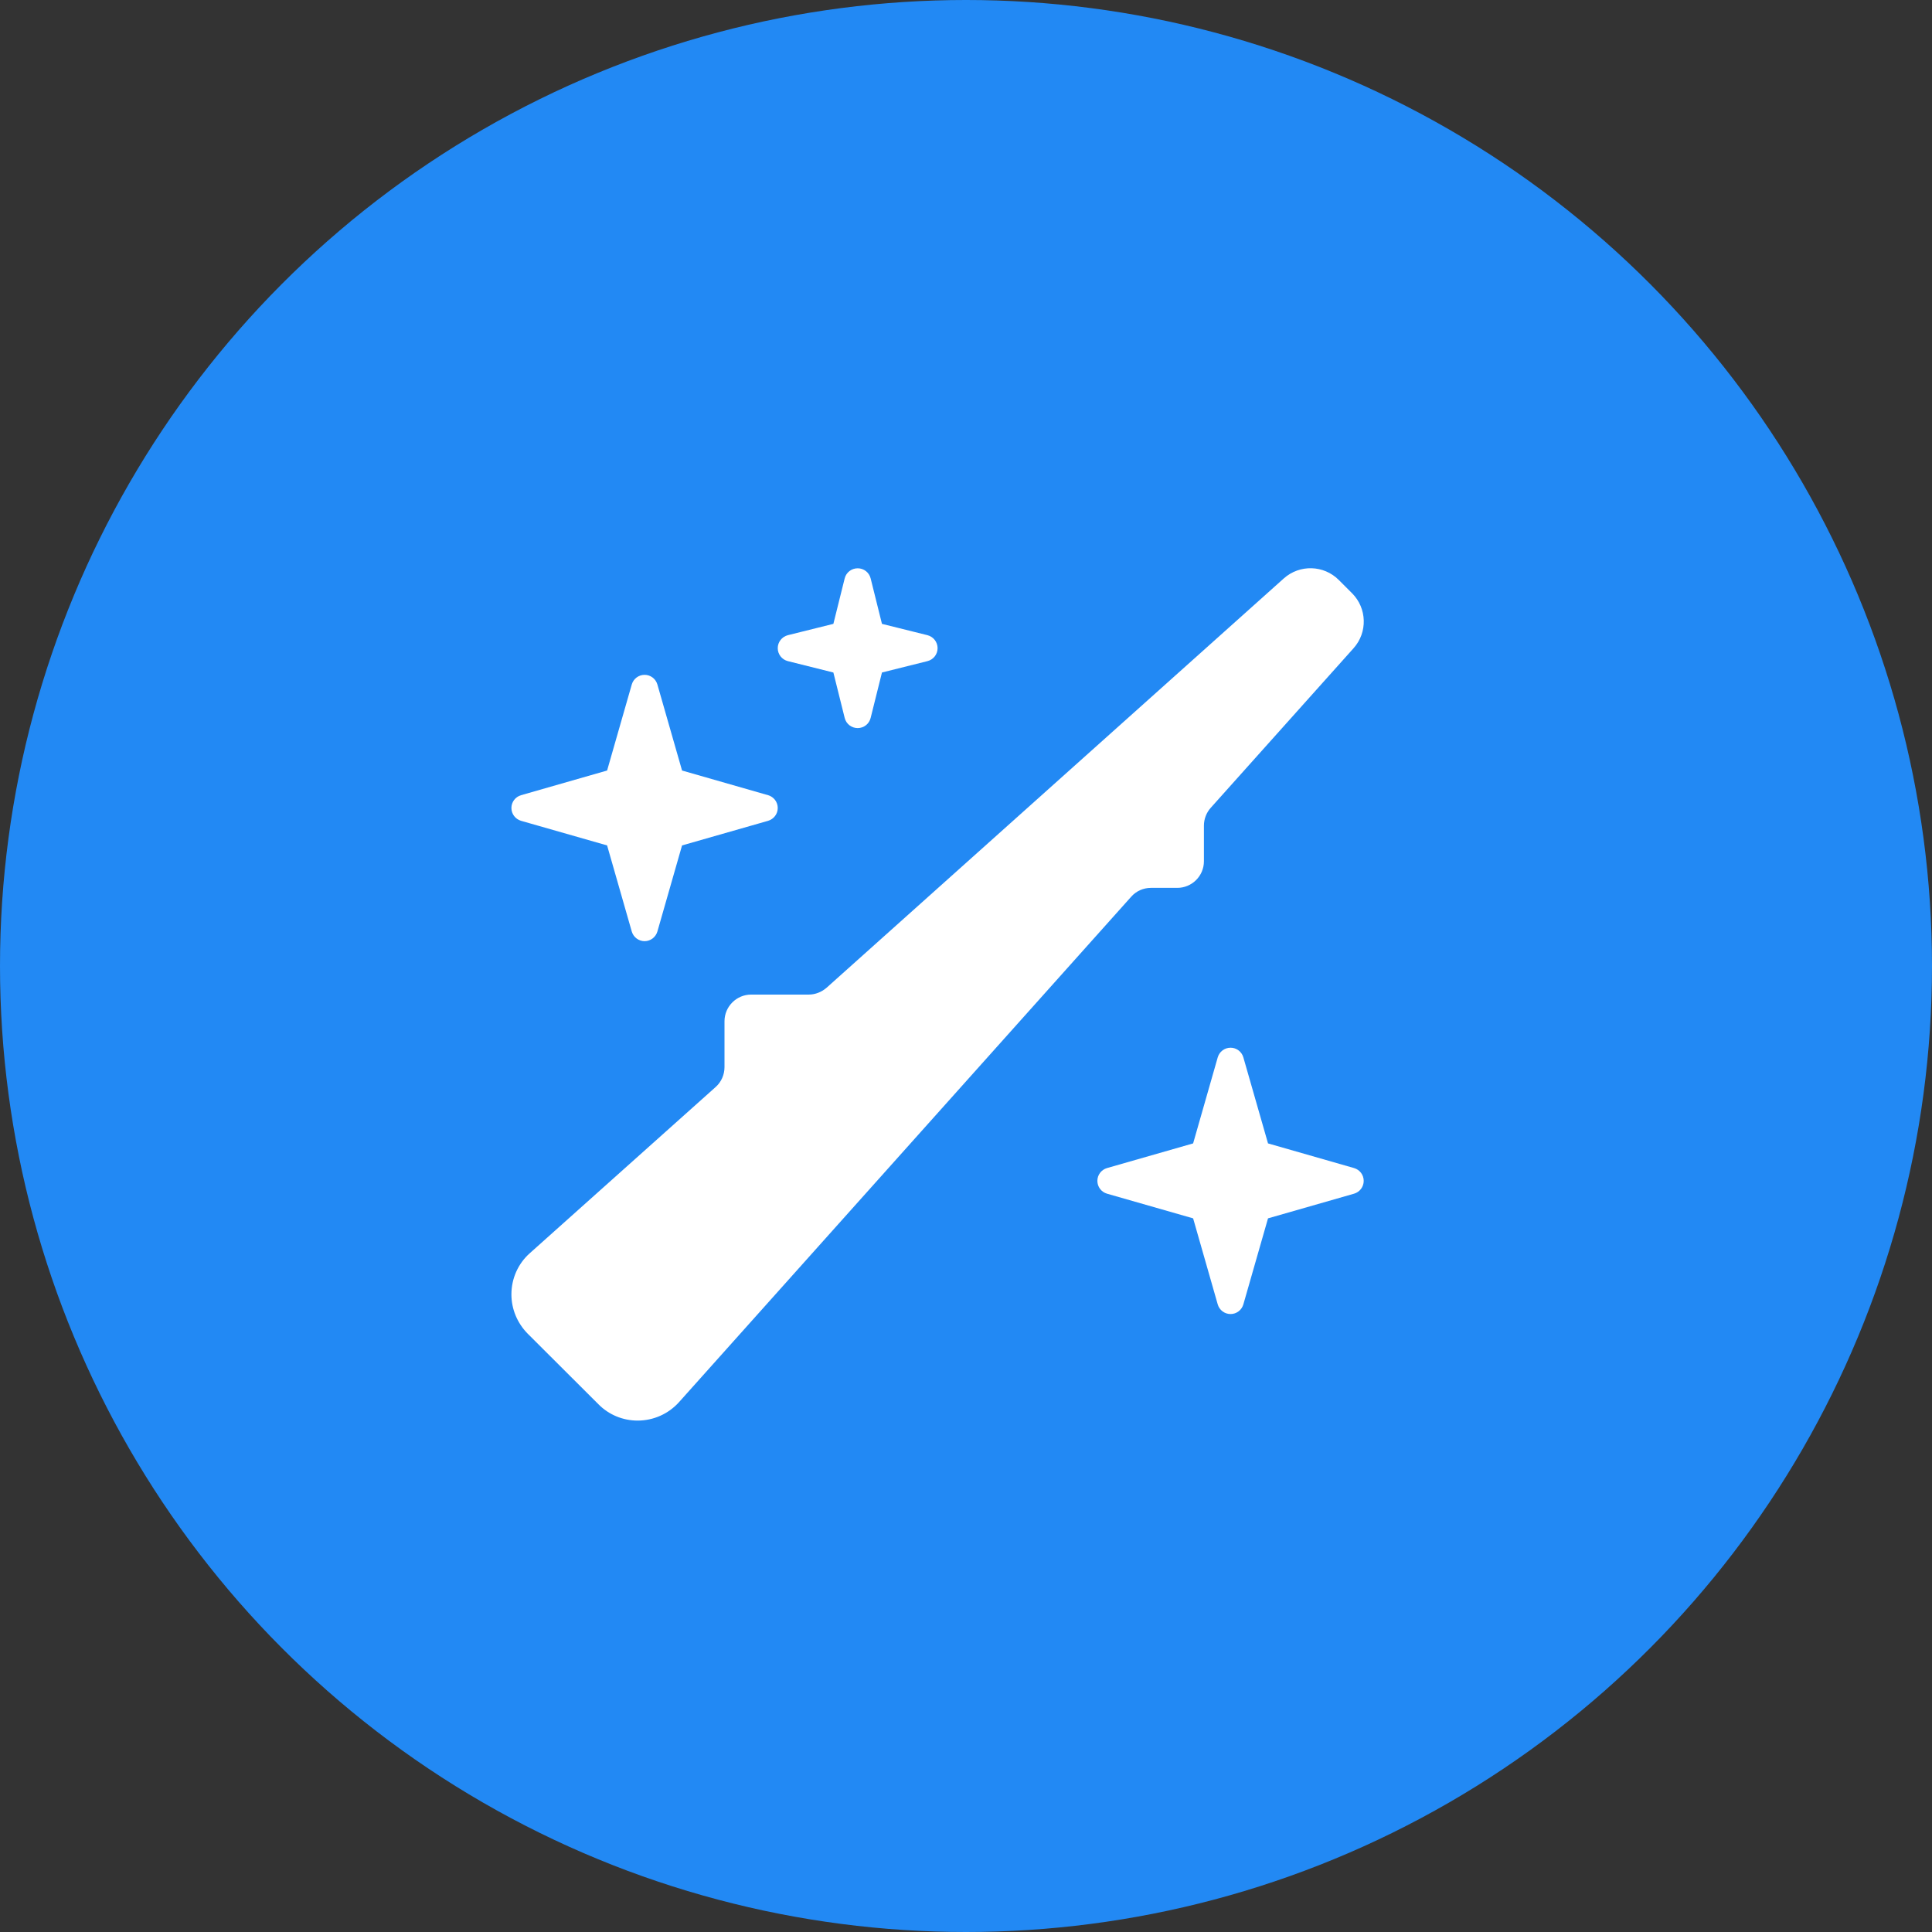
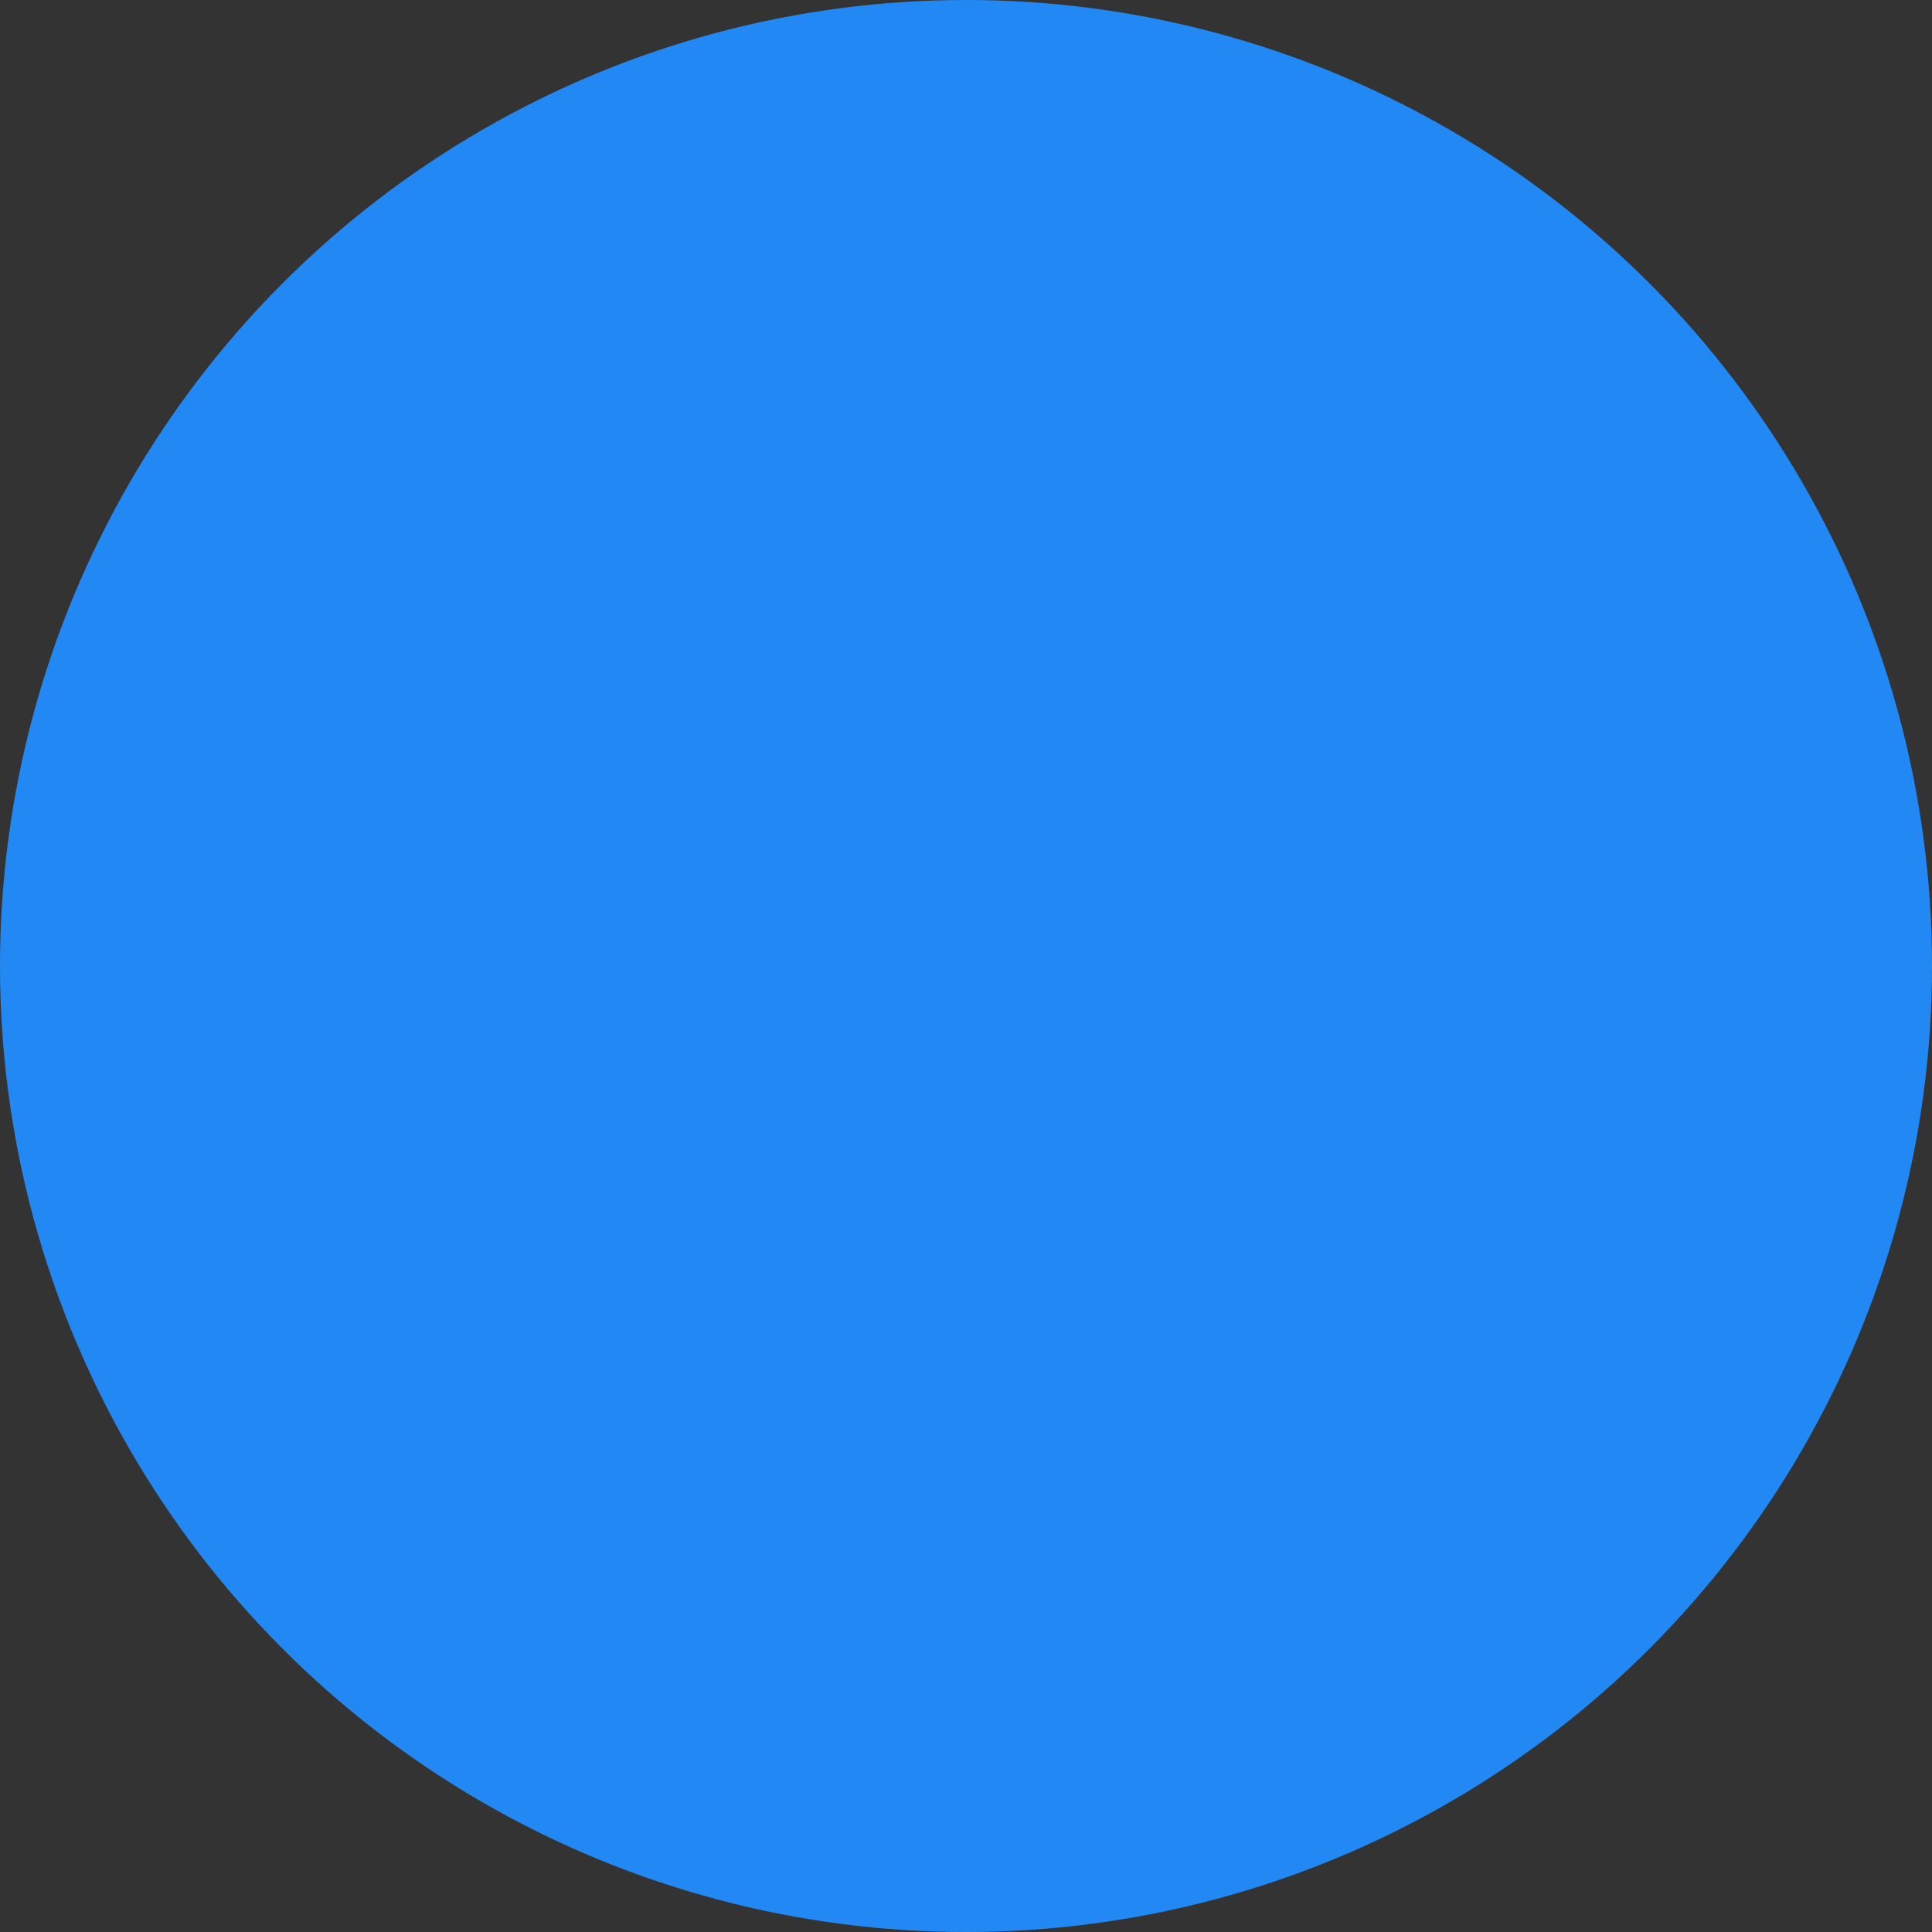
<svg xmlns="http://www.w3.org/2000/svg" width="34" height="34" viewBox="0 0 34 34" fill="none">
  <rect x="0" y="0" width="34" height="34" fill="#333333" stroke="none" />
  <circle cx="17" cy="17" r="17" fill="#2289F4" />
-   <path d="M22.593 10.179C22.872 9.93 23.296 9.942 23.56 10.206L23.794 10.44C24.058 10.704 24.07 11.129 23.821 11.407L21.307 14.216C21.231 14.301 21.187 14.413 21.187 14.53V15.157C21.187 15.415 20.976 15.625 20.718 15.625H20.255C20.121 15.625 19.995 15.681 19.907 15.781L11.95 24.675C11.763 24.883 11.499 25 11.221 25C10.963 25 10.714 24.898 10.532 24.713L9.284 23.468C9.103 23.283 9 23.037 9 22.779C9 22.501 9.117 22.237 9.325 22.053L12.595 19.129C12.694 19.041 12.75 18.912 12.75 18.78V17.972C12.75 17.714 12.961 17.503 13.219 17.503H14.232C14.347 17.503 14.458 17.459 14.546 17.383L22.593 10.179ZM21.656 18.438C21.761 18.438 21.852 18.508 21.881 18.608L22.315 20.122L23.829 20.556C23.929 20.585 23.999 20.676 23.999 20.781C23.999 20.887 23.929 20.978 23.829 21.007L22.315 21.441L21.881 22.955C21.852 23.055 21.761 23.125 21.656 23.125C21.55 23.125 21.459 23.055 21.43 22.955L20.997 21.441L19.482 21.007C19.382 20.978 19.312 20.887 19.312 20.781C19.312 20.676 19.382 20.585 19.482 20.556L20.997 20.122L21.43 18.608C21.459 18.508 21.55 18.438 21.656 18.438ZM11.569 12.046L12.003 13.56L13.517 13.994C13.617 14.023 13.687 14.114 13.687 14.219C13.687 14.325 13.617 14.415 13.517 14.445L12.003 14.878L11.569 16.393C11.54 16.492 11.449 16.563 11.344 16.563C11.238 16.563 11.147 16.492 11.118 16.393L10.684 14.878L9.17 14.445C9.07 14.415 9 14.325 9 14.219C9 14.114 9.07 14.023 9.17 13.994L10.684 13.56L11.118 12.046C11.147 11.946 11.238 11.876 11.344 11.876C11.449 11.876 11.54 11.946 11.569 12.046ZM15.094 10.001C15.202 10.001 15.296 10.074 15.322 10.179L15.521 10.979L16.321 11.178C16.426 11.205 16.5 11.298 16.5 11.407C16.5 11.515 16.426 11.609 16.321 11.635L15.521 11.835L15.322 12.634C15.296 12.74 15.202 12.813 15.094 12.813C14.985 12.813 14.891 12.74 14.865 12.634L14.666 11.835L13.866 11.635C13.761 11.609 13.687 11.515 13.687 11.407C13.687 11.298 13.761 11.205 13.866 11.178L14.666 10.979L14.865 10.179C14.891 10.074 14.985 10.001 15.094 10.001Z" fill="white" />
</svg>